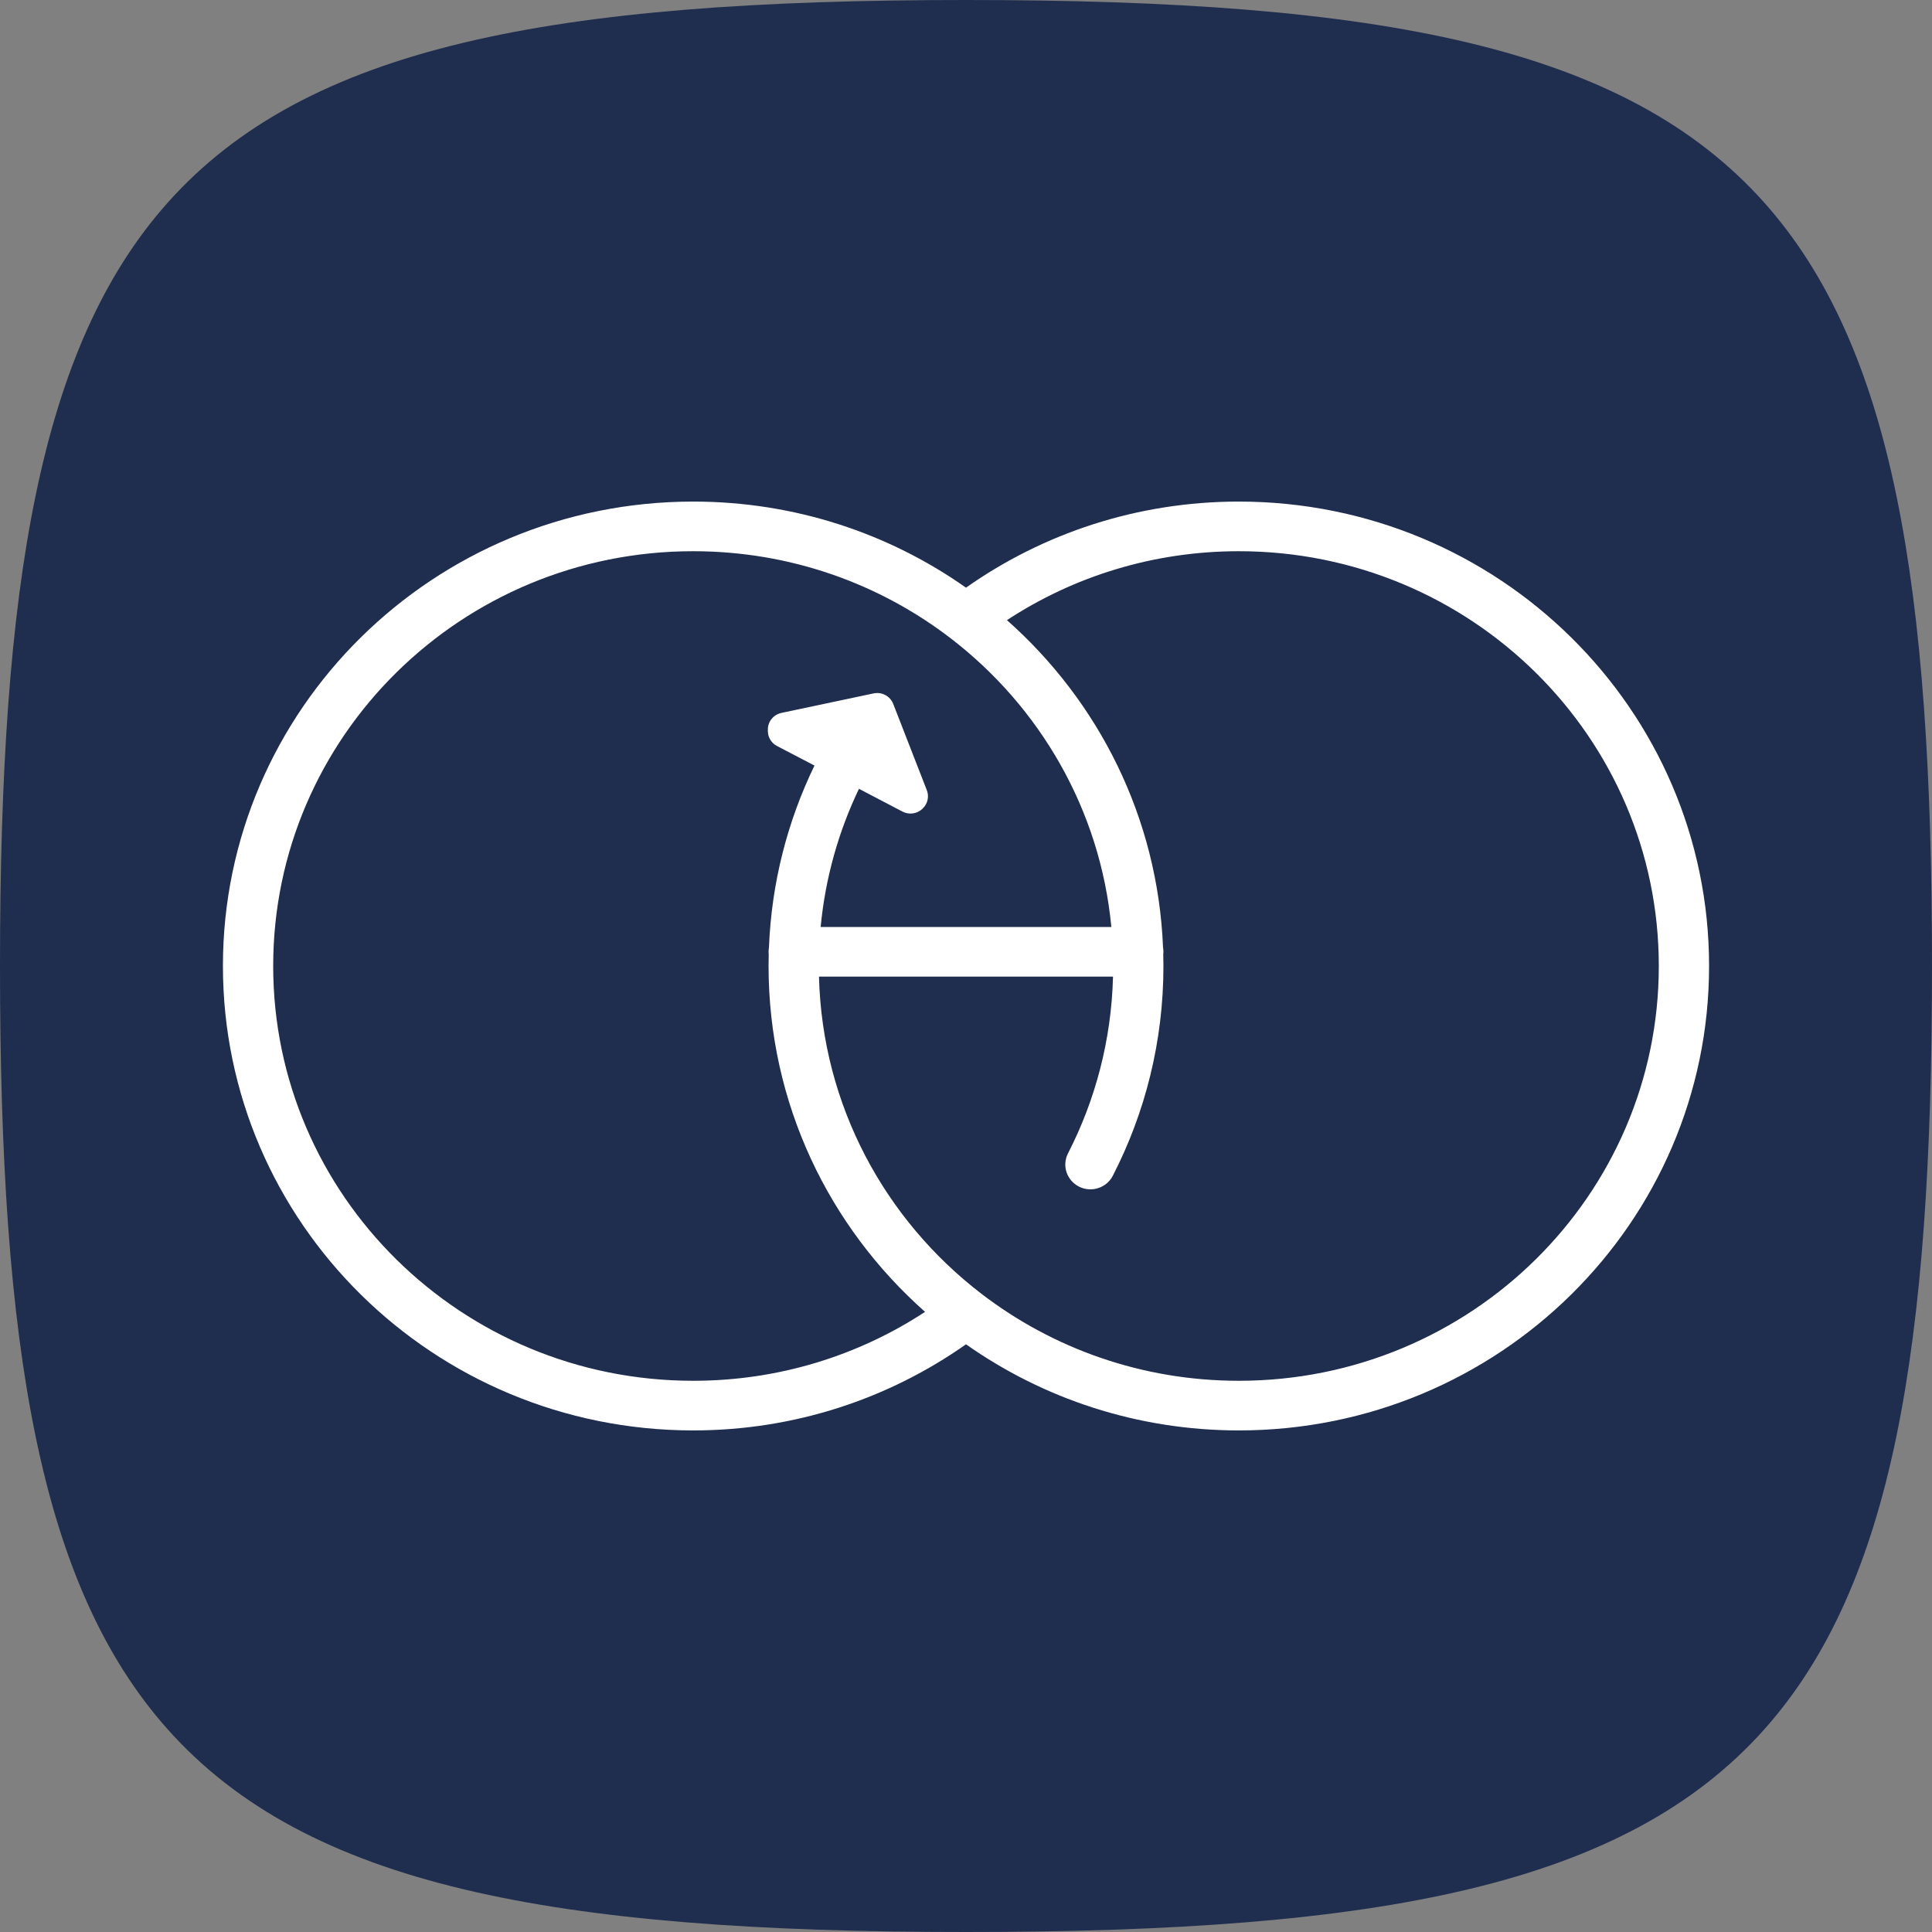
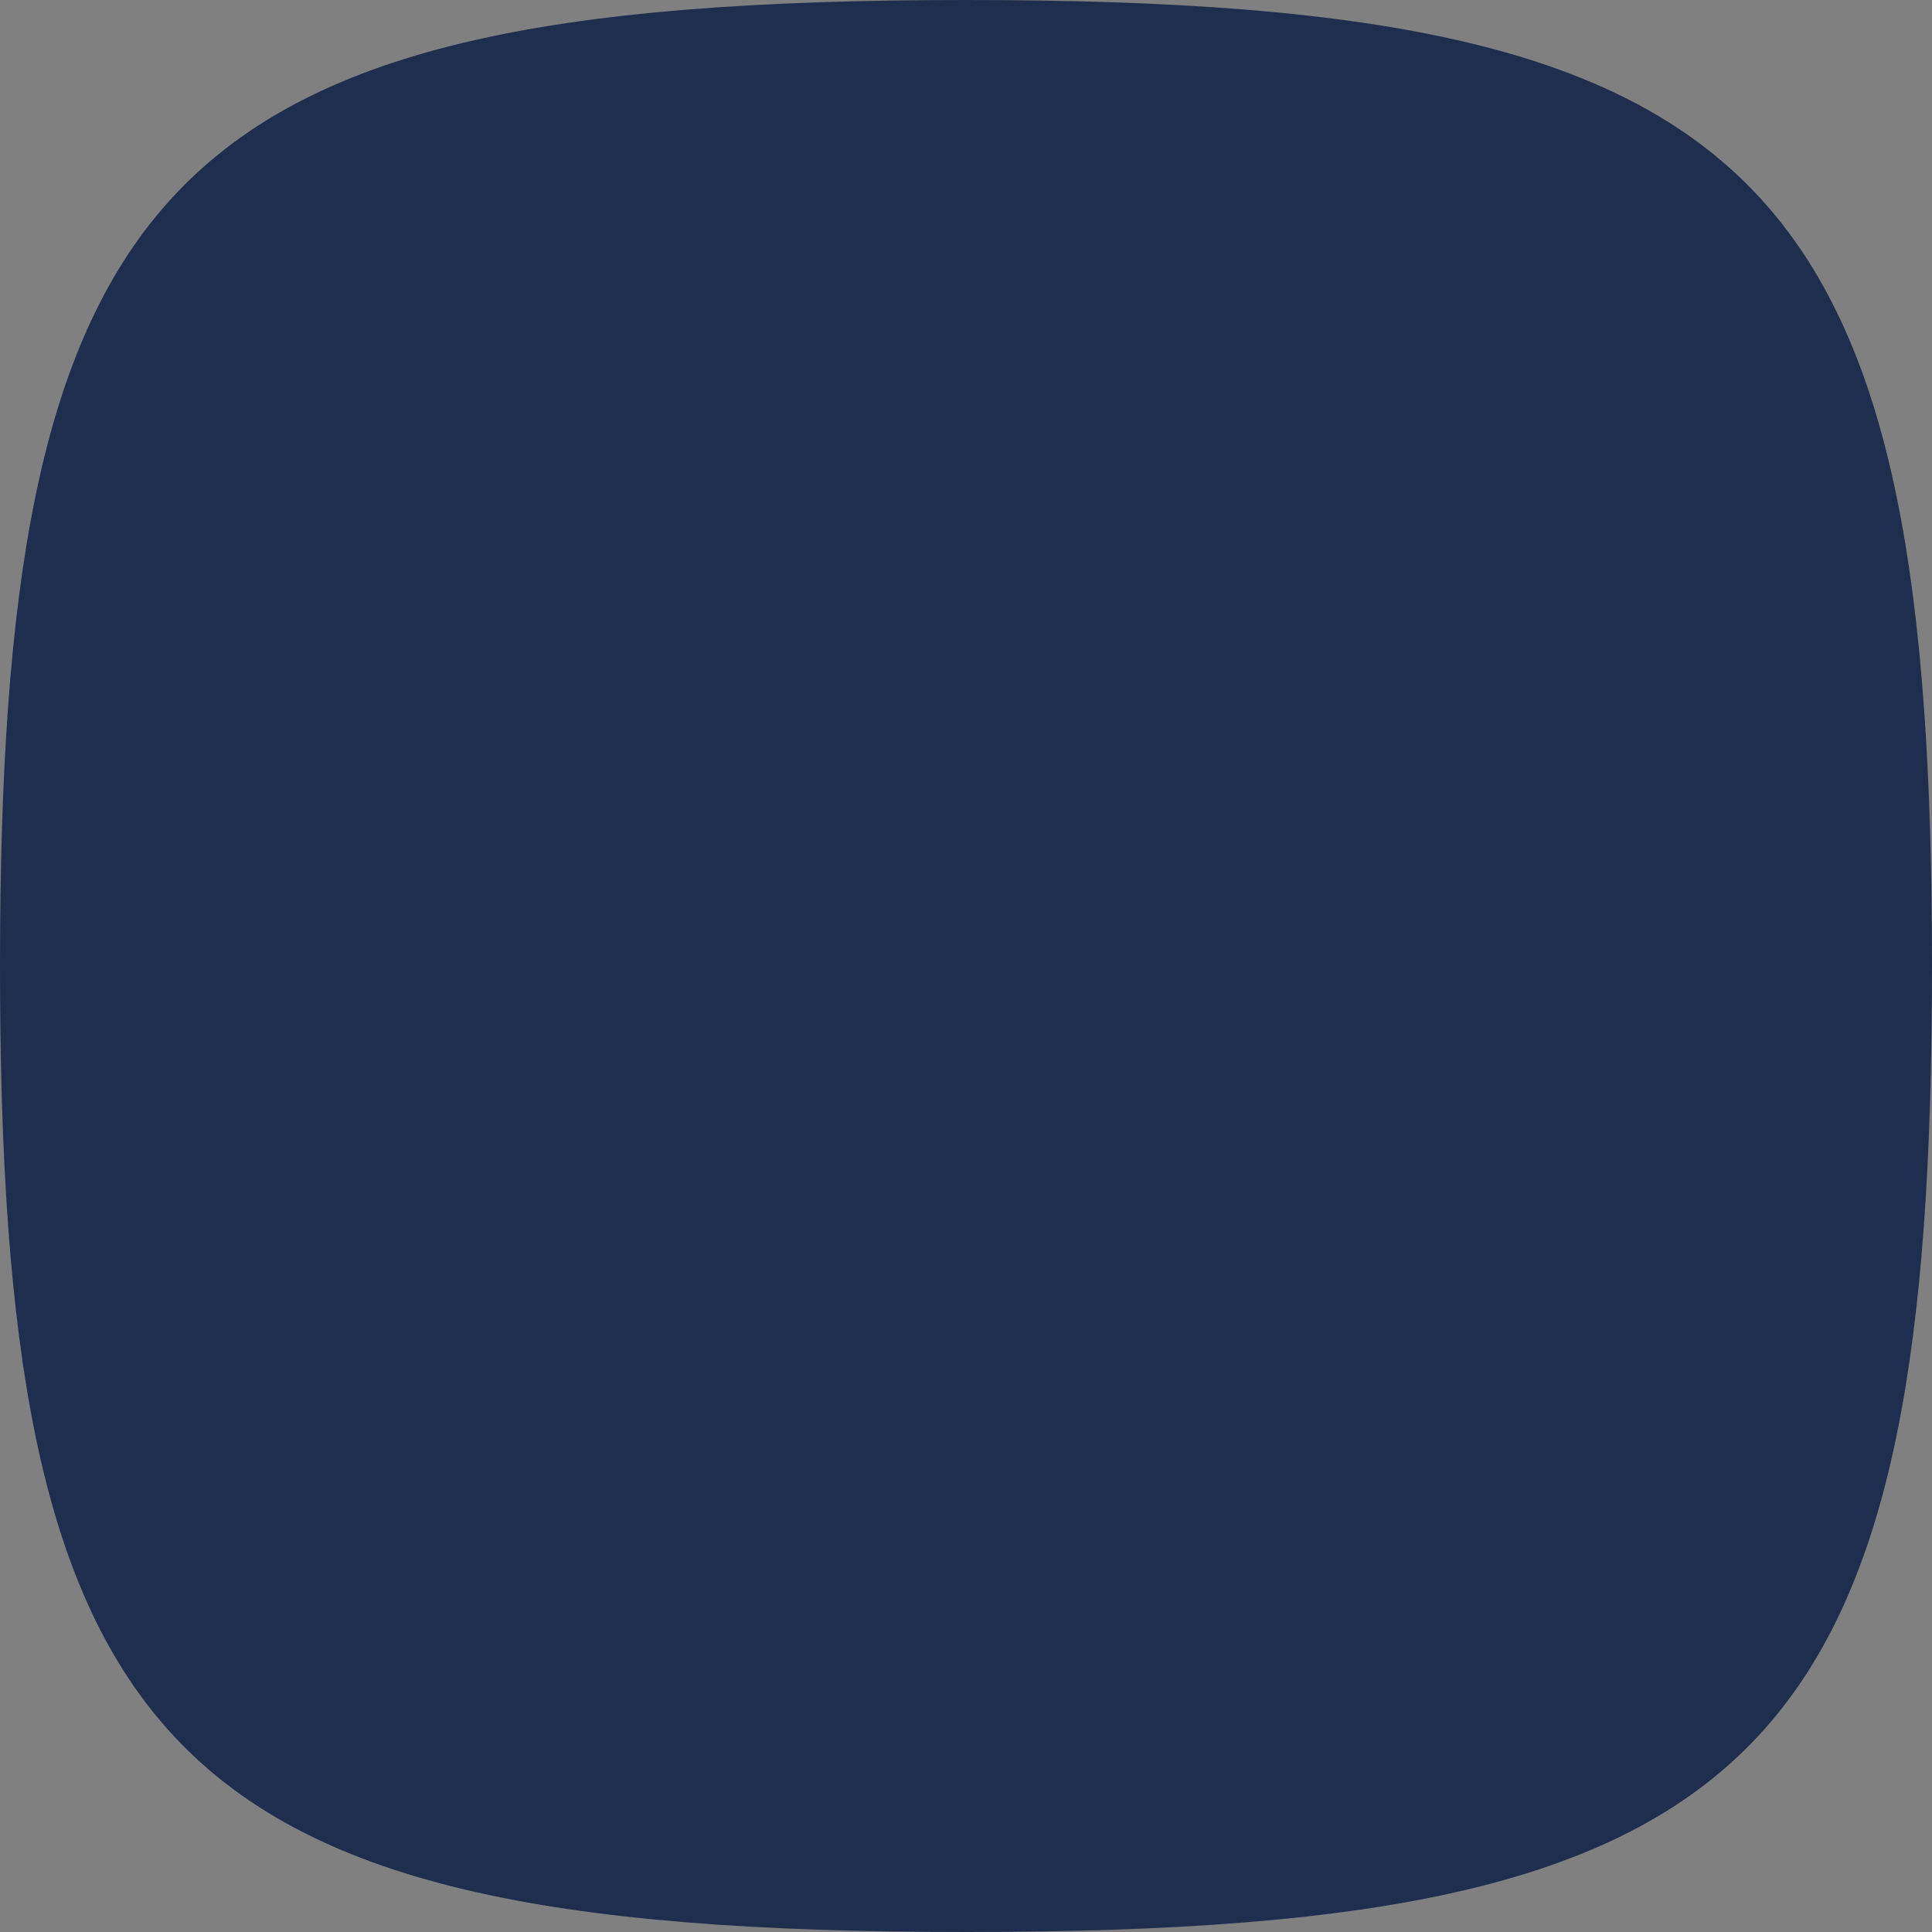
<svg xmlns="http://www.w3.org/2000/svg" width="52" height="52" viewBox="0 0 52 52" fill="none">
  <rect x="0" y="0" width="52" height="52" fill="#808080" stroke="none" />
  <path d="M0 26C0 15.738 1.054 9.34 4.509 5.46C8.263 1.244 14.851 0 26 0C37.149 0 43.737 1.244 47.491 5.46C50.946 9.34 52 15.738 52 26C52 36.262 50.946 42.66 47.491 46.54C43.737 50.756 37.149 52 26 52C14.851 52 8.263 50.756 4.509 46.54C1.054 42.66 0 36.262 0 26Z" fill="#1F2D4F" />
-   <path fill-rule="evenodd" clip-rule="evenodd" d="M33.343 13.5C40.333 13.5 46 19.096 46 26C46 32.904 40.333 38.5 33.343 38.5C30.606 38.5 28.071 37.641 26 36.182C23.929 37.641 21.394 38.5 18.657 38.5C11.667 38.5 6 32.904 6 26C6 19.096 11.667 13.5 18.657 13.5C21.394 13.5 23.929 14.358 26 15.817C28.071 14.358 30.606 13.5 33.343 13.5ZM18.657 14.836C12.414 14.836 7.353 19.834 7.353 26C7.353 32.166 12.414 37.164 18.657 37.164C20.965 37.164 23.11 36.481 24.898 35.309C22.314 33.021 20.686 29.699 20.686 26C20.686 25.897 20.688 25.795 20.69 25.692C20.687 25.668 20.686 25.643 20.686 25.618C20.686 25.58 20.69 25.543 20.696 25.506C20.765 23.757 21.197 22.099 21.922 20.605L20.912 20.078C20.761 19.999 20.667 19.844 20.667 19.675V19.634C20.667 19.419 20.819 19.233 21.032 19.188L23.513 18.663C23.735 18.616 23.959 18.735 24.041 18.945L24.946 21.269C25.011 21.437 24.97 21.628 24.841 21.755L24.833 21.764C24.69 21.905 24.469 21.938 24.29 21.844L23.119 21.231C22.57 22.377 22.213 23.63 22.088 24.95H29.912C29.614 21.794 27.986 19.02 25.585 17.178C23.672 15.71 21.268 14.836 18.657 14.836ZM33.343 14.836C31.035 14.836 28.89 15.519 27.102 16.691C29.568 18.875 31.163 22.002 31.303 25.499C31.31 25.538 31.314 25.577 31.314 25.618C31.314 25.644 31.312 25.669 31.309 25.694C31.312 25.796 31.314 25.898 31.314 26C31.314 28.03 30.823 29.949 29.952 31.645C29.783 31.974 29.377 32.106 29.044 31.939C28.71 31.772 28.577 31.371 28.746 31.042C29.482 29.608 29.913 27.995 29.957 26.286H22.043C22.131 29.756 23.822 32.833 26.415 34.822C28.328 36.29 30.732 37.164 33.343 37.164C39.586 37.164 44.647 32.166 44.647 26C44.647 19.834 39.586 14.836 33.343 14.836Z" fill="white" />
</svg>